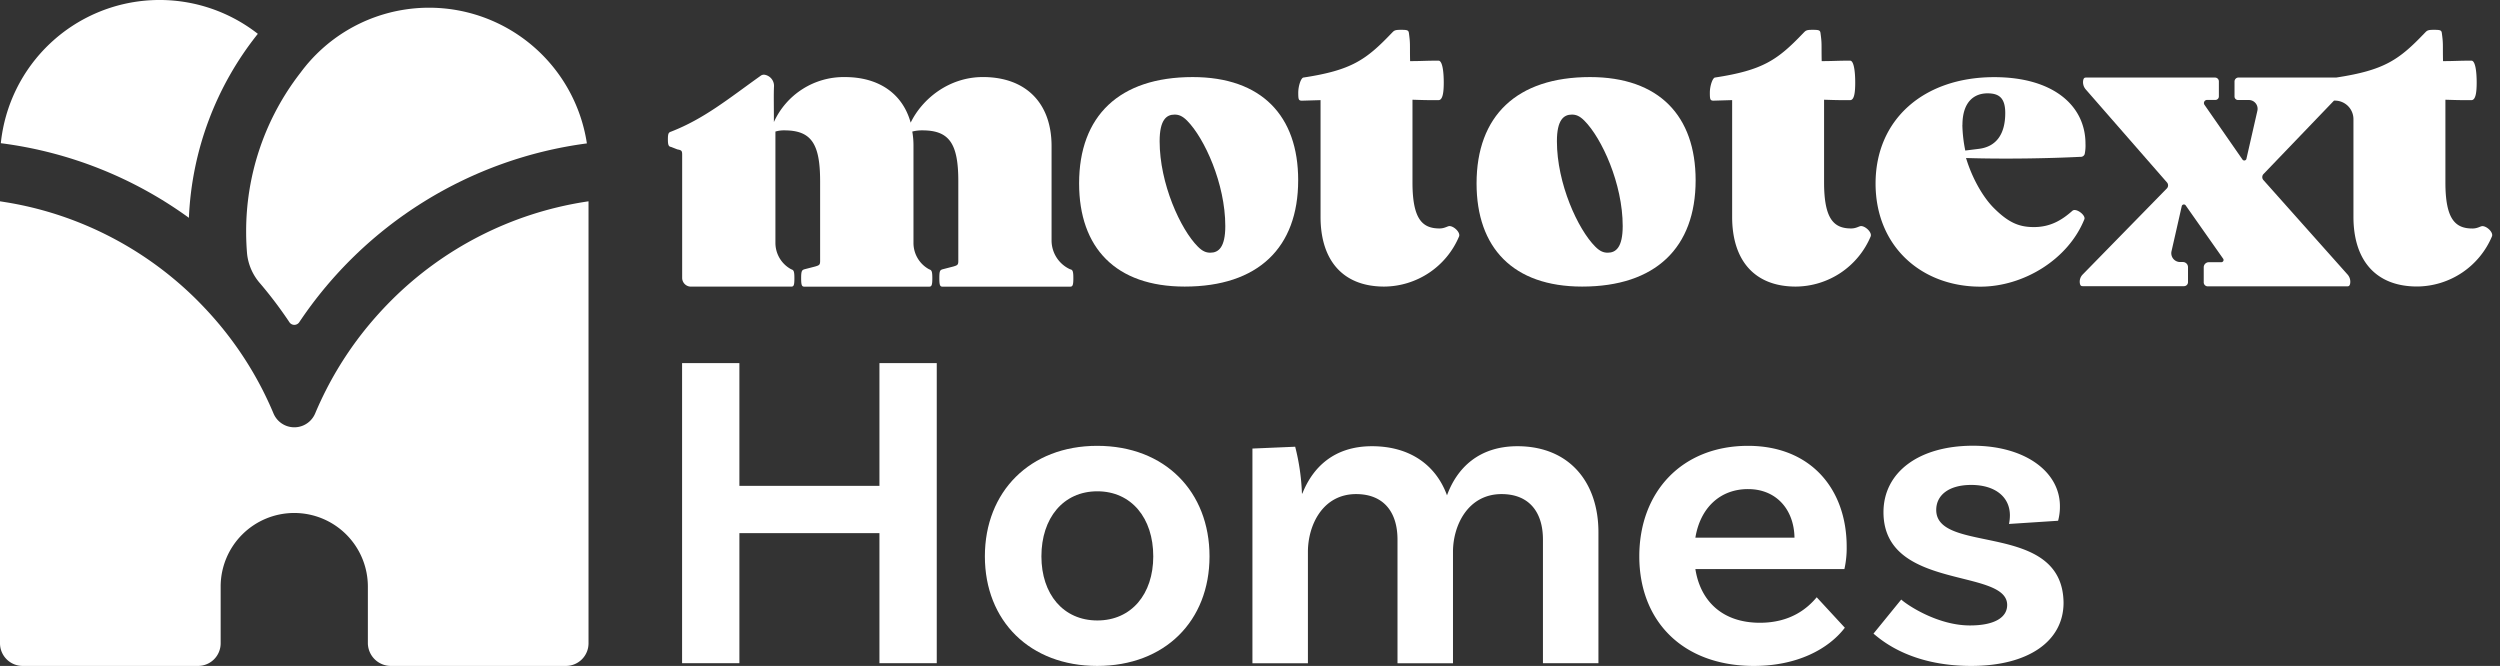
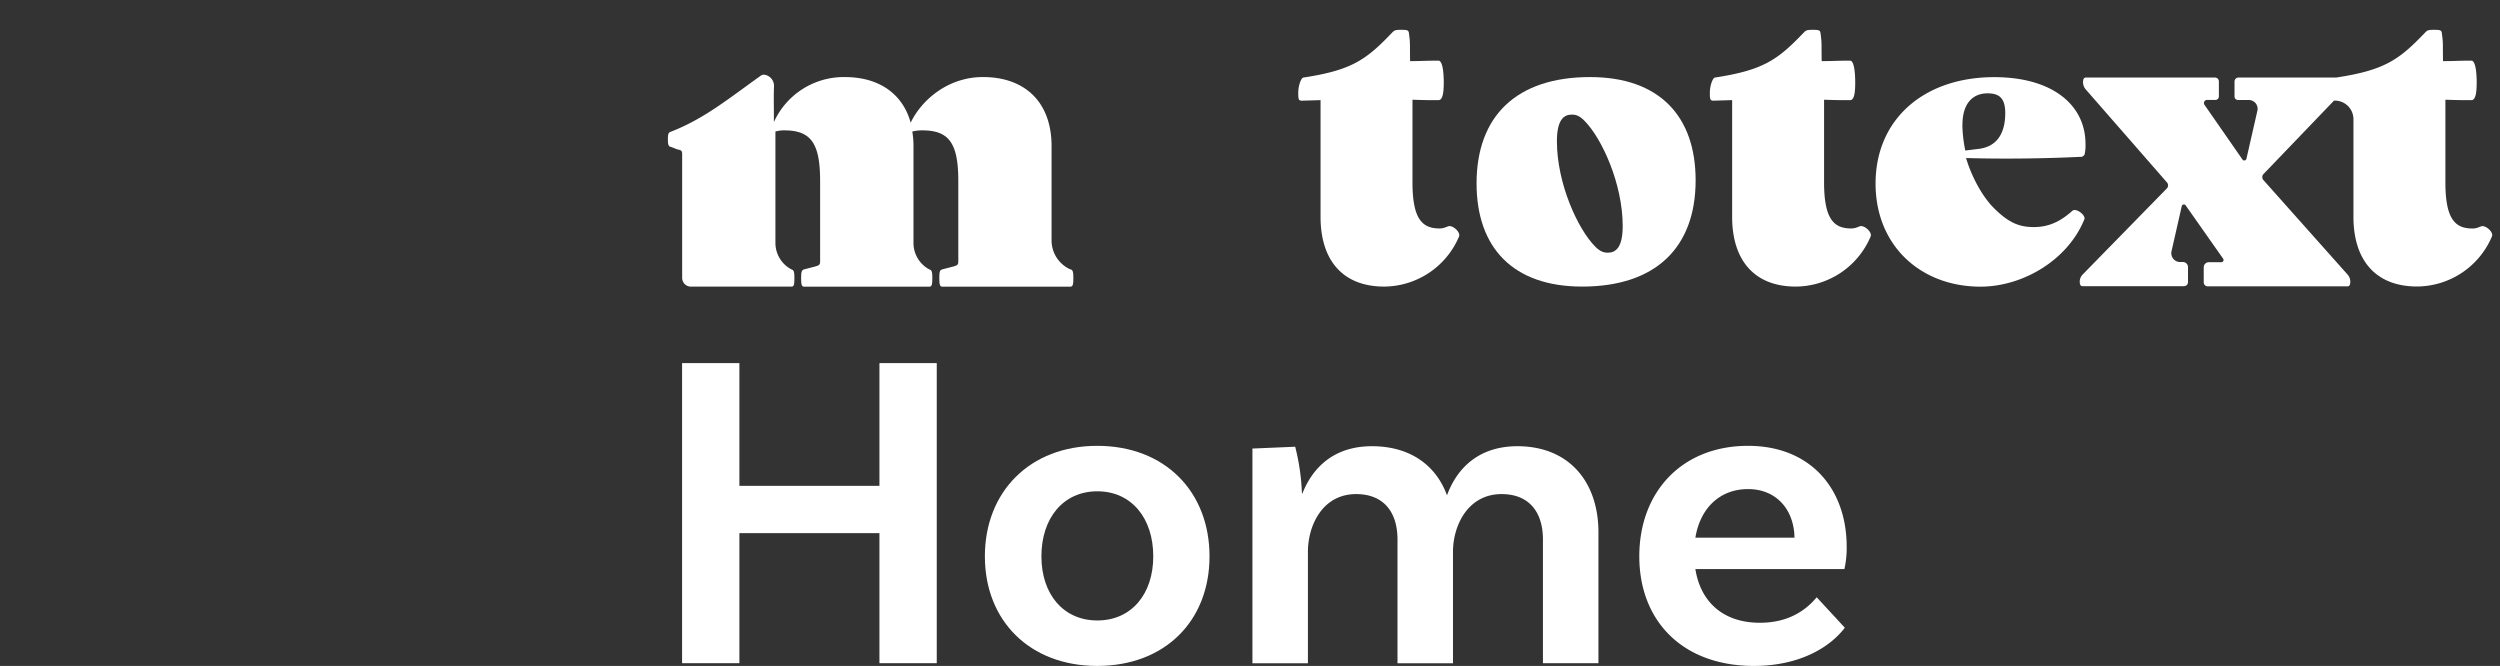
<svg xmlns="http://www.w3.org/2000/svg" id="Artboad_21" data-name="Artboad 21" viewBox="0 0 977.66 260.42">
  <rect x="0" y="0" width="977.66" height="260.42" fill="#333333" stroke="none" />
  <defs>
    <style>.cls-1{fill:#fff;}</style>
  </defs>
  <path class="cls-1" d="M303.24,95V51.45a11.45,11.45,0,0,1,3.48-.47c10.57,0,14,5.21,14,19.89V102c0,1.58-.32,1.73-1.9,2.21l-4.26,1.1c-.95.32-1.26.64-1.26,3.48s.31,3.31,1.26,3.31h48.78c.95,0,1.26-.47,1.26-3.31s-.31-3.16-1.26-3.48h0A11.71,11.71,0,0,1,357.23,95V57.13a31.45,31.45,0,0,0-.47-5.68,14.86,14.86,0,0,1,3.95-.47c10.58,0,14.05,5.21,14.05,19.89V102c0,1.58-.32,1.73-1.9,2.21l-4.26,1.1c-1,.32-1.26.64-1.26,3.48s.31,3.31,1.26,3.31h49.89c.95,0,1.26-.47,1.26-3.31s-.31-3.32-1.26-3.48h0A12.4,12.4,0,0,1,411.23,94V57.13c0-17.05-10.27-27-26.84-27-13.42,0-23.84,8.68-28.26,17.84C353,36.61,343.66,30.14,330.4,30.14a30,30,0,0,0-27.76,17.59c0-7-.11-10.94.05-14a4.41,4.41,0,0,0-3.62-4.49,2.07,2.07,0,0,0-1.67.44c-12.63,9-22,16.74-34.94,21.79-.95.32-1.27.63-1.27,3s.32,2.84,1.27,3l2.42.95c1.58.31,1.89.47,1.89,2.05v48.19a3.43,3.43,0,0,0,3.43,3.43h39.2c1,0,1.26-.47,1.26-3.31s-.31-3.16-1.26-3.48h0A11.71,11.71,0,0,1,303.24,95Z" />
-   <path class="cls-1" d="M466.41,30.14C437.7,30.14,422,45.35,422,71.73c0,25.14,14.28,40.34,41.28,40.34,28.71,0,44.39-15.2,44.39-41.59C507.69,45.35,493.41,30.14,466.41,30.14Zm6.92,68.68c-1.58,0-3-.47-4.89-2.37-6.79-6.79-14.95-24.65-14.95-41.22,0-8.37,2.68-10.42,5.84-10.42,1.58,0,3,.47,4.9,2.37C471,54,479.17,71.83,479.17,88.4,479.17,96.77,476.49,98.82,473.33,98.82Z" />
  <path class="cls-1" d="M621.81,30.14c-28.71,0-44.38,15.21-44.38,41.59,0,25.14,14.28,40.34,41.28,40.34,28.71,0,44.39-15.2,44.39-41.59C663.1,45.35,648.81,30.14,621.81,30.14Zm6.93,68.68c-1.58,0-3-.47-4.89-2.37-6.79-6.79-15-24.65-15-41.22,0-8.37,2.68-10.42,5.84-10.42,1.58,0,3,.47,4.89,2.37,6.79,6.79,15,24.65,15,41.22C634.58,96.77,631.9,98.82,628.74,98.82Z" />
  <path class="cls-1" d="M810.44,82.43c-4.19,3.73-8.69,6.37-15.05,6.37-5.59,0-9.78-1.56-15.67-7.45-4.35-4.35-8.54-11.8-10.87-19.56,14.75.47,32.44.16,44.7-.46a1.6,1.6,0,0,0,1.7-1.09,16.38,16.38,0,0,0,.31-4c0-14.9-12.57-26.07-35.69-26.07-27.62,0-46.4,16.6-46.4,41.59,0,24.51,17.85,40.34,41,40.34,16.76,0,34.3-10.55,40.66-26.38C815.72,84.14,811.84,81.19,810.44,82.43Zm-43-33.51c0-9.47,4.9-12.42,9.79-12.42,4.42,0,6.95,1.69,6.95,7.69,0,8.05-3.32,13.26-10.58,14.05l-5.05.63A55,55,0,0,1,767.41,48.92Z" />
  <path class="cls-1" d="M868.69,102.54H863.8a2,2,0,0,0-2,2h0v5.88a1.56,1.56,0,0,0,1.55,1.56h54.57c.59,0,.94-.19,1.12-1a4.22,4.22,0,0,0-1-3.63L885.15,70.43a1.73,1.73,0,0,1,0-2.34l27.59-28.74.13,0h0a7.26,7.26,0,0,1,7.48,7.25v38.2c0,16.81,8.56,27.24,24.9,27.24a32,32,0,0,0,29.27-19.61c.62-1.56-2-4-3.74-4-.78,0-1.87.93-3.89.93-6.69,0-10.58-3.57-10.58-18V39c5.29.16,4.73.16,10.18.16,1.55,0,2.05-2.65,2.05-6.85s-.5-8.59-2.05-8.59c-5.14,0-6.59.18-11.11.18-.15-6.84.15-6.46-.47-11-.16-1.09-.63-1.24-3.12-1.24s-2.65.31-3.58,1.24c-10.12,10.59-15.81,14.56-34.57,17.42H875.4a1.56,1.56,0,0,0-1.56,1.56v5.87h0a1.36,1.36,0,0,0,1.36,1.36h4.23a3.44,3.44,0,0,1,3.35,4.21L878.5,62.09h0a.86.86,0,0,1-1.54.31L862.1,41a1.22,1.22,0,0,1,1-1.92h3.26a1.36,1.36,0,0,0,1.36-1.36h0V31.83a1.5,1.5,0,0,0-1.5-1.5H815.79c-.59,0-.93.19-1.11,1a4.28,4.28,0,0,0,1,3.66l31.75,36.36a1.74,1.74,0,0,1-.06,2.35l-32.87,33.61a4,4,0,0,0-1.12,3.6c.18.84.52,1,1.13,1h39.58a1.56,1.56,0,0,0,1.56-1.56v-5.88h0a2,2,0,0,0-2-2h-1.09a3.45,3.45,0,0,1-3.36-4.22s2.67-11.69,4-17.63a.86.86,0,0,1,1.53-.31l14.62,20.8A.87.87,0,0,1,868.69,102.54Z" />
  <path class="cls-1" d="M727.8,88.41c-.78,0-1.86.93-3.89.93-6.69,0-10.58-3.57-10.58-18V39c5.29.16,4.73.16,10.18.16,1.55,0,2-2.65,2-6.85s-.5-8.59-2-8.59c-5.14,0-6.59.18-11.11.18-.15-6.84.15-6.46-.47-11-.16-1.09-.63-1.24-3.12-1.24s-2.64.31-3.58,1.24c-10.12,10.59-15.81,14.56-34.57,17.42-.94.16-2,3.29-2,5.93s.16,3,1.25,3.12l7.47-.22V84.83c0,16.81,8.56,27.24,24.9,27.24a32,32,0,0,0,29.27-19.61C732.16,90.9,729.52,88.41,727.8,88.41Z" />
  <path class="cls-1" d="M566.84,88.41c-.78,0-1.87.93-3.89.93-6.69,0-10.58-3.57-10.58-18V39c5.29.16,4.73.16,10.18.16,1.55,0,2.05-2.65,2.05-6.85s-.5-8.59-2.05-8.59c-5.14,0-6.59.18-11.11.18-.15-6.84.15-6.46-.47-11-.16-1.09-.63-1.24-3.12-1.24s-2.65.31-3.58,1.24C534.15,23.5,528.46,27.47,509.7,30.33c-.94.16-2,3.29-2,5.93s.15,3,1.24,3.12l7.48-.22V84.83c0,16.81,8.56,27.24,24.9,27.24a32,32,0,0,0,29.27-19.61C571.2,90.9,568.56,88.41,566.84,88.41Z" />
-   <path class="cls-1" d="M228.73,78.94a137.26,137.26,0,0,0-75.84,38.67q-3.18,3.19-6.14,6.56a137.35,137.35,0,0,0-19.23,28.31q-2.23,4.38-4.16,8.93c0,.09-.07.17-.11.26a8.83,8.83,0,0,1-16.3,0l-.11-.26q-1.92-4.54-4.15-8.93a137.28,137.28,0,0,0-21.3-30.6q-2-2.17-4.08-4.27a137.4,137.4,0,0,0-43.8-29.53,136,136,0,0,0-31.26-9L0,78.72V251.59a8.86,8.86,0,0,0,8.84,8.83H77.48a8.84,8.84,0,0,0,8.81-8.81V229.4a28.78,28.78,0,0,1,28.78-28.79h0a28.79,28.79,0,0,1,28.79,28.79v22.19a9,9,0,0,0,9.12,8.83h68.36a8.84,8.84,0,0,0,8.81-8.81v-40.1c0-.23,0-.46,0-.72V78.72Z" />
-   <path class="cls-1" d="M96.6,99a20.87,20.87,0,0,0,5.09,11.8l0,0A161.5,161.5,0,0,1,113.17,126a2.31,2.31,0,0,0,3.86,0A160.57,160.57,0,0,1,229.51,56.08,62.43,62.43,0,0,0,117.61,28.3c-.55.7-1.08,1.41-1.61,2.12A101,101,0,0,0,96.26,90.67C96.26,93.47,96.38,96.26,96.6,99Z" />
-   <path class="cls-1" d="M100.83,13.23A62.41,62.41,0,0,0,.32,56,159.44,159.44,0,0,1,73.87,85.18,123.65,123.65,0,0,1,100.83,13.23Z" />
+   <path class="cls-1" d="M100.83,13.23Z" />
  <path class="cls-1" d="M366.33,142V259.35H343.92V208.49H289.15v50.86H266.74V142h22.41v48h54.77V142Z" />
  <path class="cls-1" d="M473,217.56c0,25.25-17.42,42.86-43.92,42.86-26.32,0-43.93-17.61-43.93-42.86s17.61-43.21,43.93-43.21C455.61,174.35,473,192.31,473,217.56Zm-22,0c0-14.94-8.53-25.43-21.87-25.43s-21.87,10.49-21.87,25.43c0,14.76,8.53,25.08,21.87,25.08S451,232.32,451,217.56Z" />
  <path class="cls-1" d="M625.09,208.14v51.21h-21.7V211c0-10.85-5.51-17.78-16.18-17.78-13.16,0-19,12.27-19,22.58v43.57h-21.7V211c0-10.85-5.51-17.78-16.18-17.78-13.16,0-18.85,12.27-18.85,22.58v43.57h-21.7V175.41l16.72-.71A85.9,85.9,0,0,1,509.14,193h.17c4.09-10.31,12.45-18.5,27.21-18.5,14.94,0,25.08,7.47,29.35,19.21,3.91-10.67,12.45-19.21,27.56-19.21C613.7,174.52,625.09,188.57,625.09,208.14Z" />
  <path class="cls-1" d="M710.45,233.57l11,11.91c-6.4,8.36-18.67,14.94-35.56,14.94-27.92,0-44.82-17.61-44.82-42.86s16.72-43.21,42.51-43.21c24.54,0,38.59,16.89,38.59,39.48a37.59,37.59,0,0,1-.89,8.71H663c1.95,12.45,10.49,21,25.25,21C700.31,243.53,706.89,237.83,710.45,233.57ZM663,210.27h38.76c-.17-11-7.11-19-18.13-19C672.75,191.24,664.92,198.53,663,210.27Z" />
-   <path class="cls-1" d="M786,201.56c0-7.3-5.87-11.92-15.12-11.92-8.89,0-13.69,4.09-13.69,9.78,0,17.61,49.44,4.09,49.79,36.28,0,15.12-13.87,24.72-36.1,24.72-23.83,0-35.21-10.14-38.23-12.63l10.85-13.33c2.31,2.13,14.22,10.13,26.85,10.13,9.78,0,14.58-3.2,14.58-8,0-14.58-48.37-5.51-48.37-36.28,0-15.65,13.87-26,35-26,20.1,0,34,10,34,23.65a21.26,21.26,0,0,1-.71,5.69l-19.21,1.25A16.3,16.3,0,0,0,786,201.56Z" />
</svg>